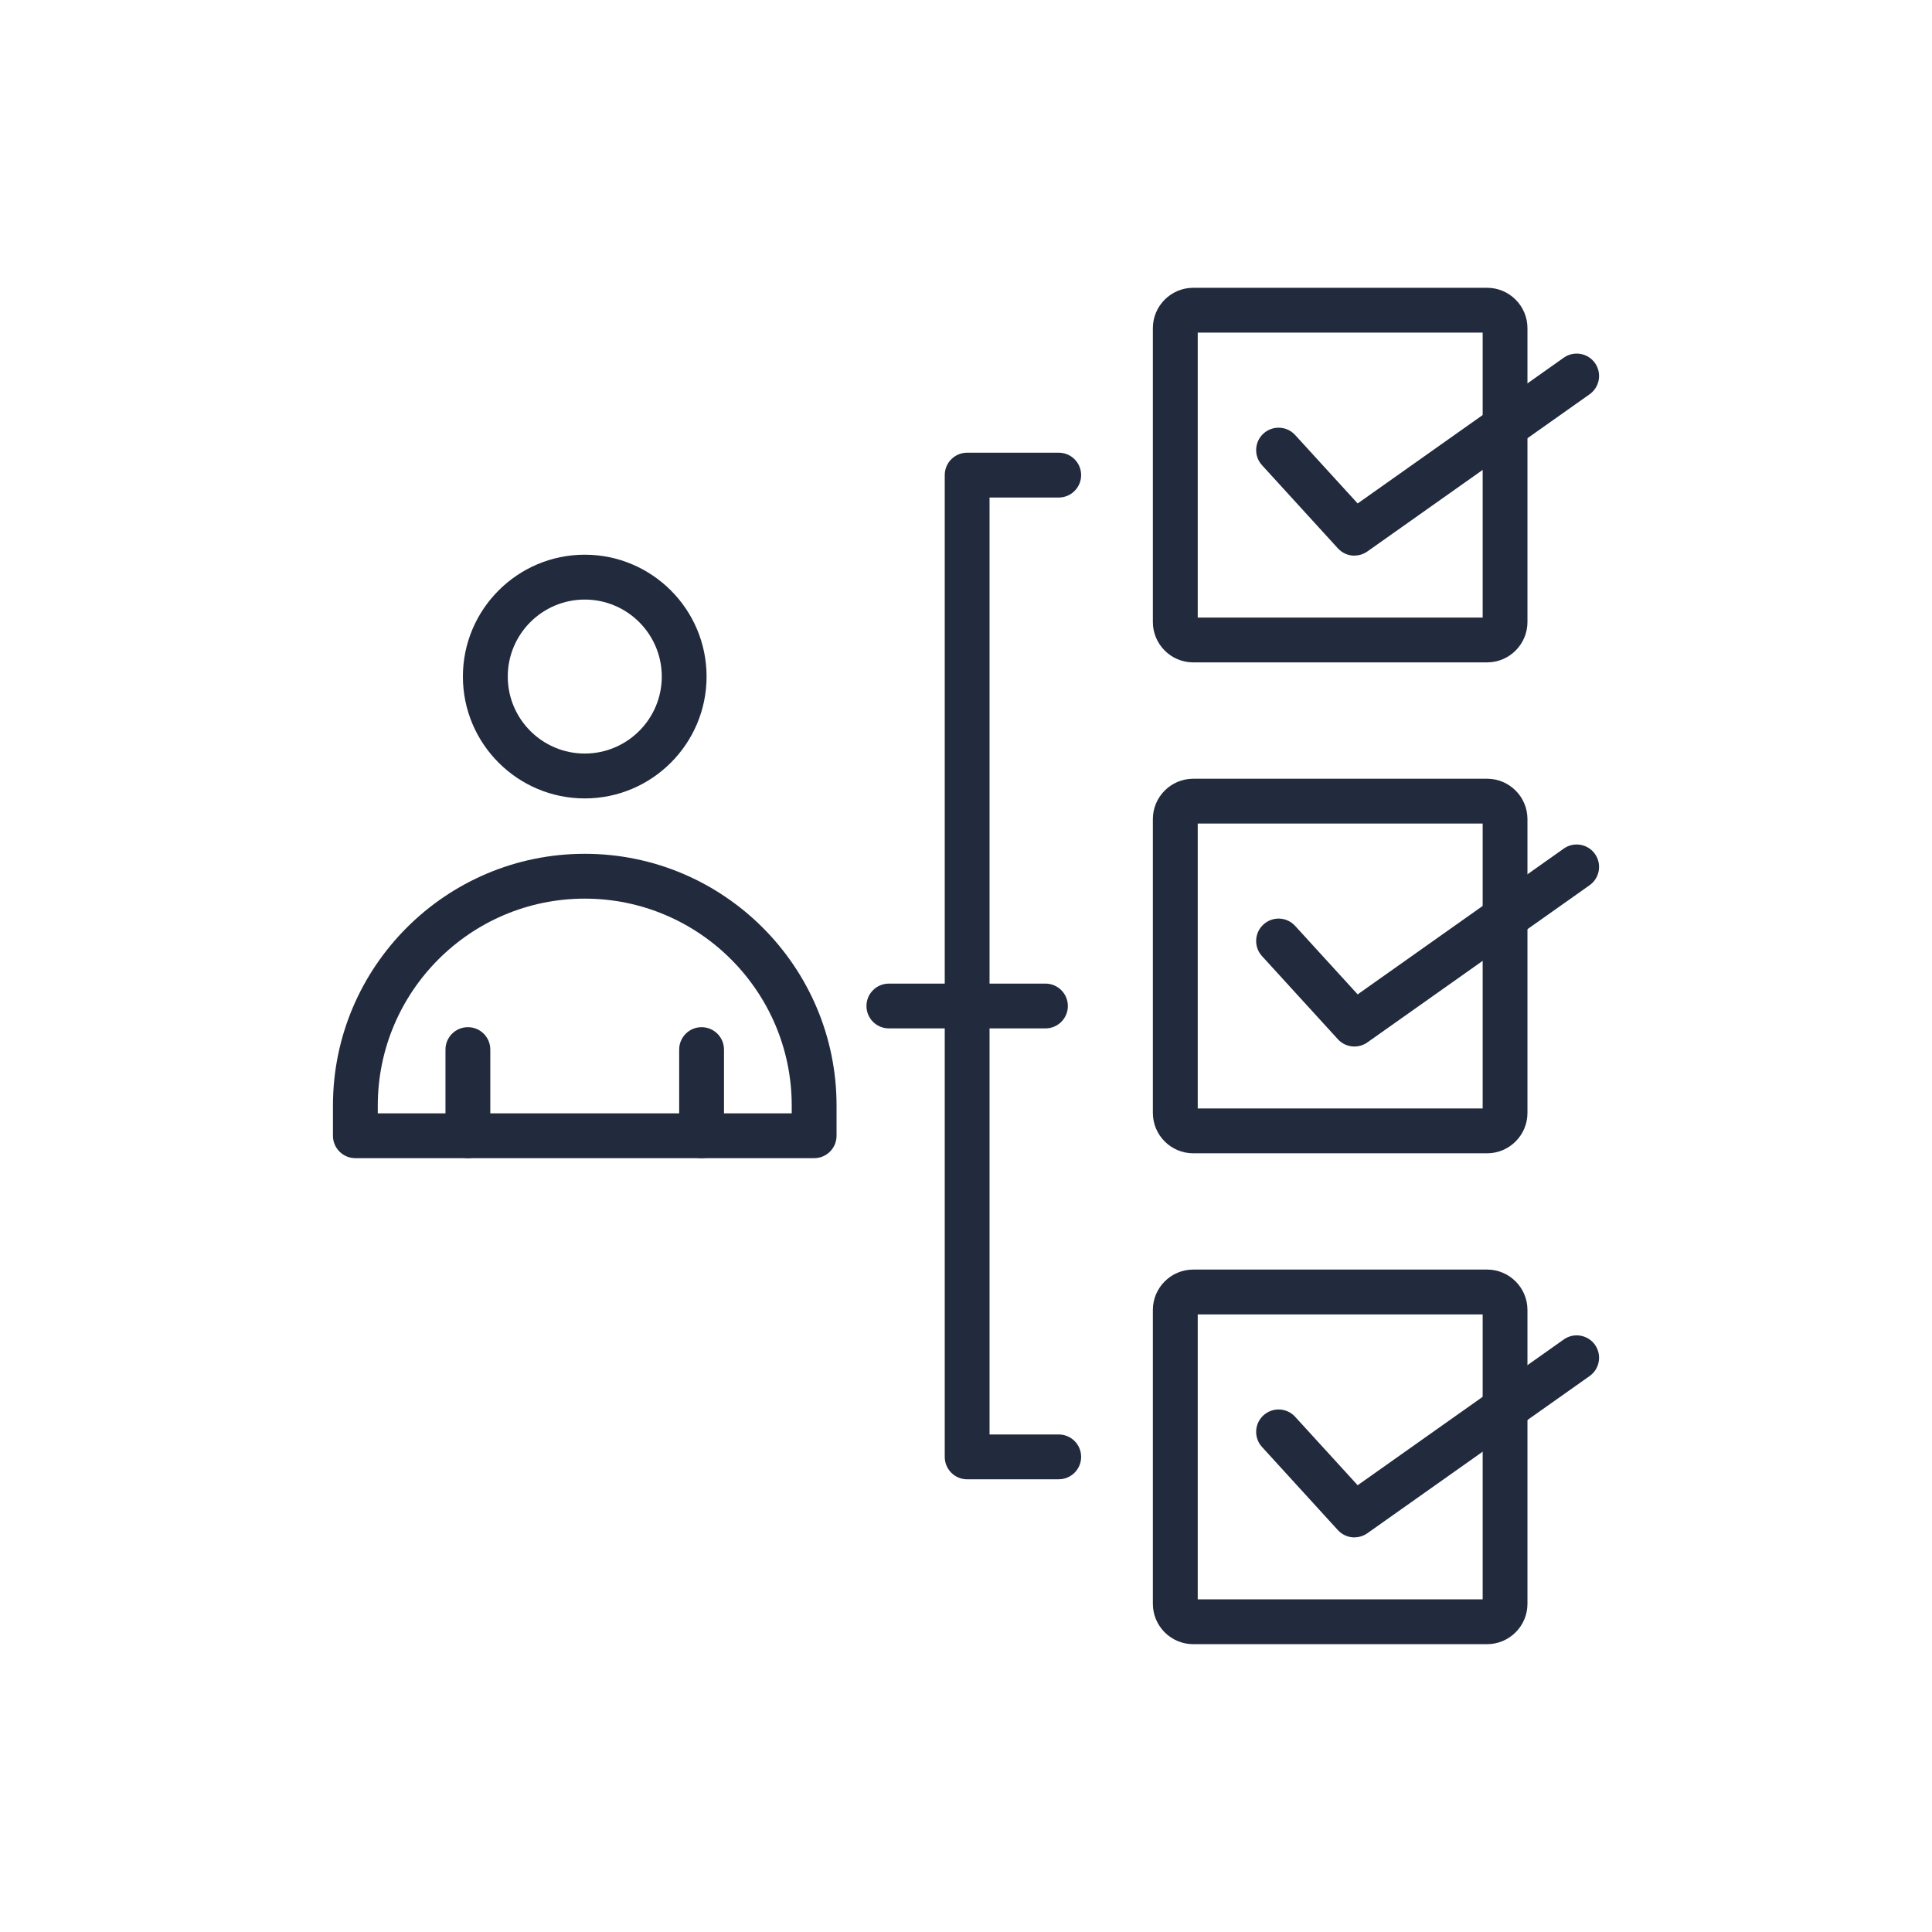
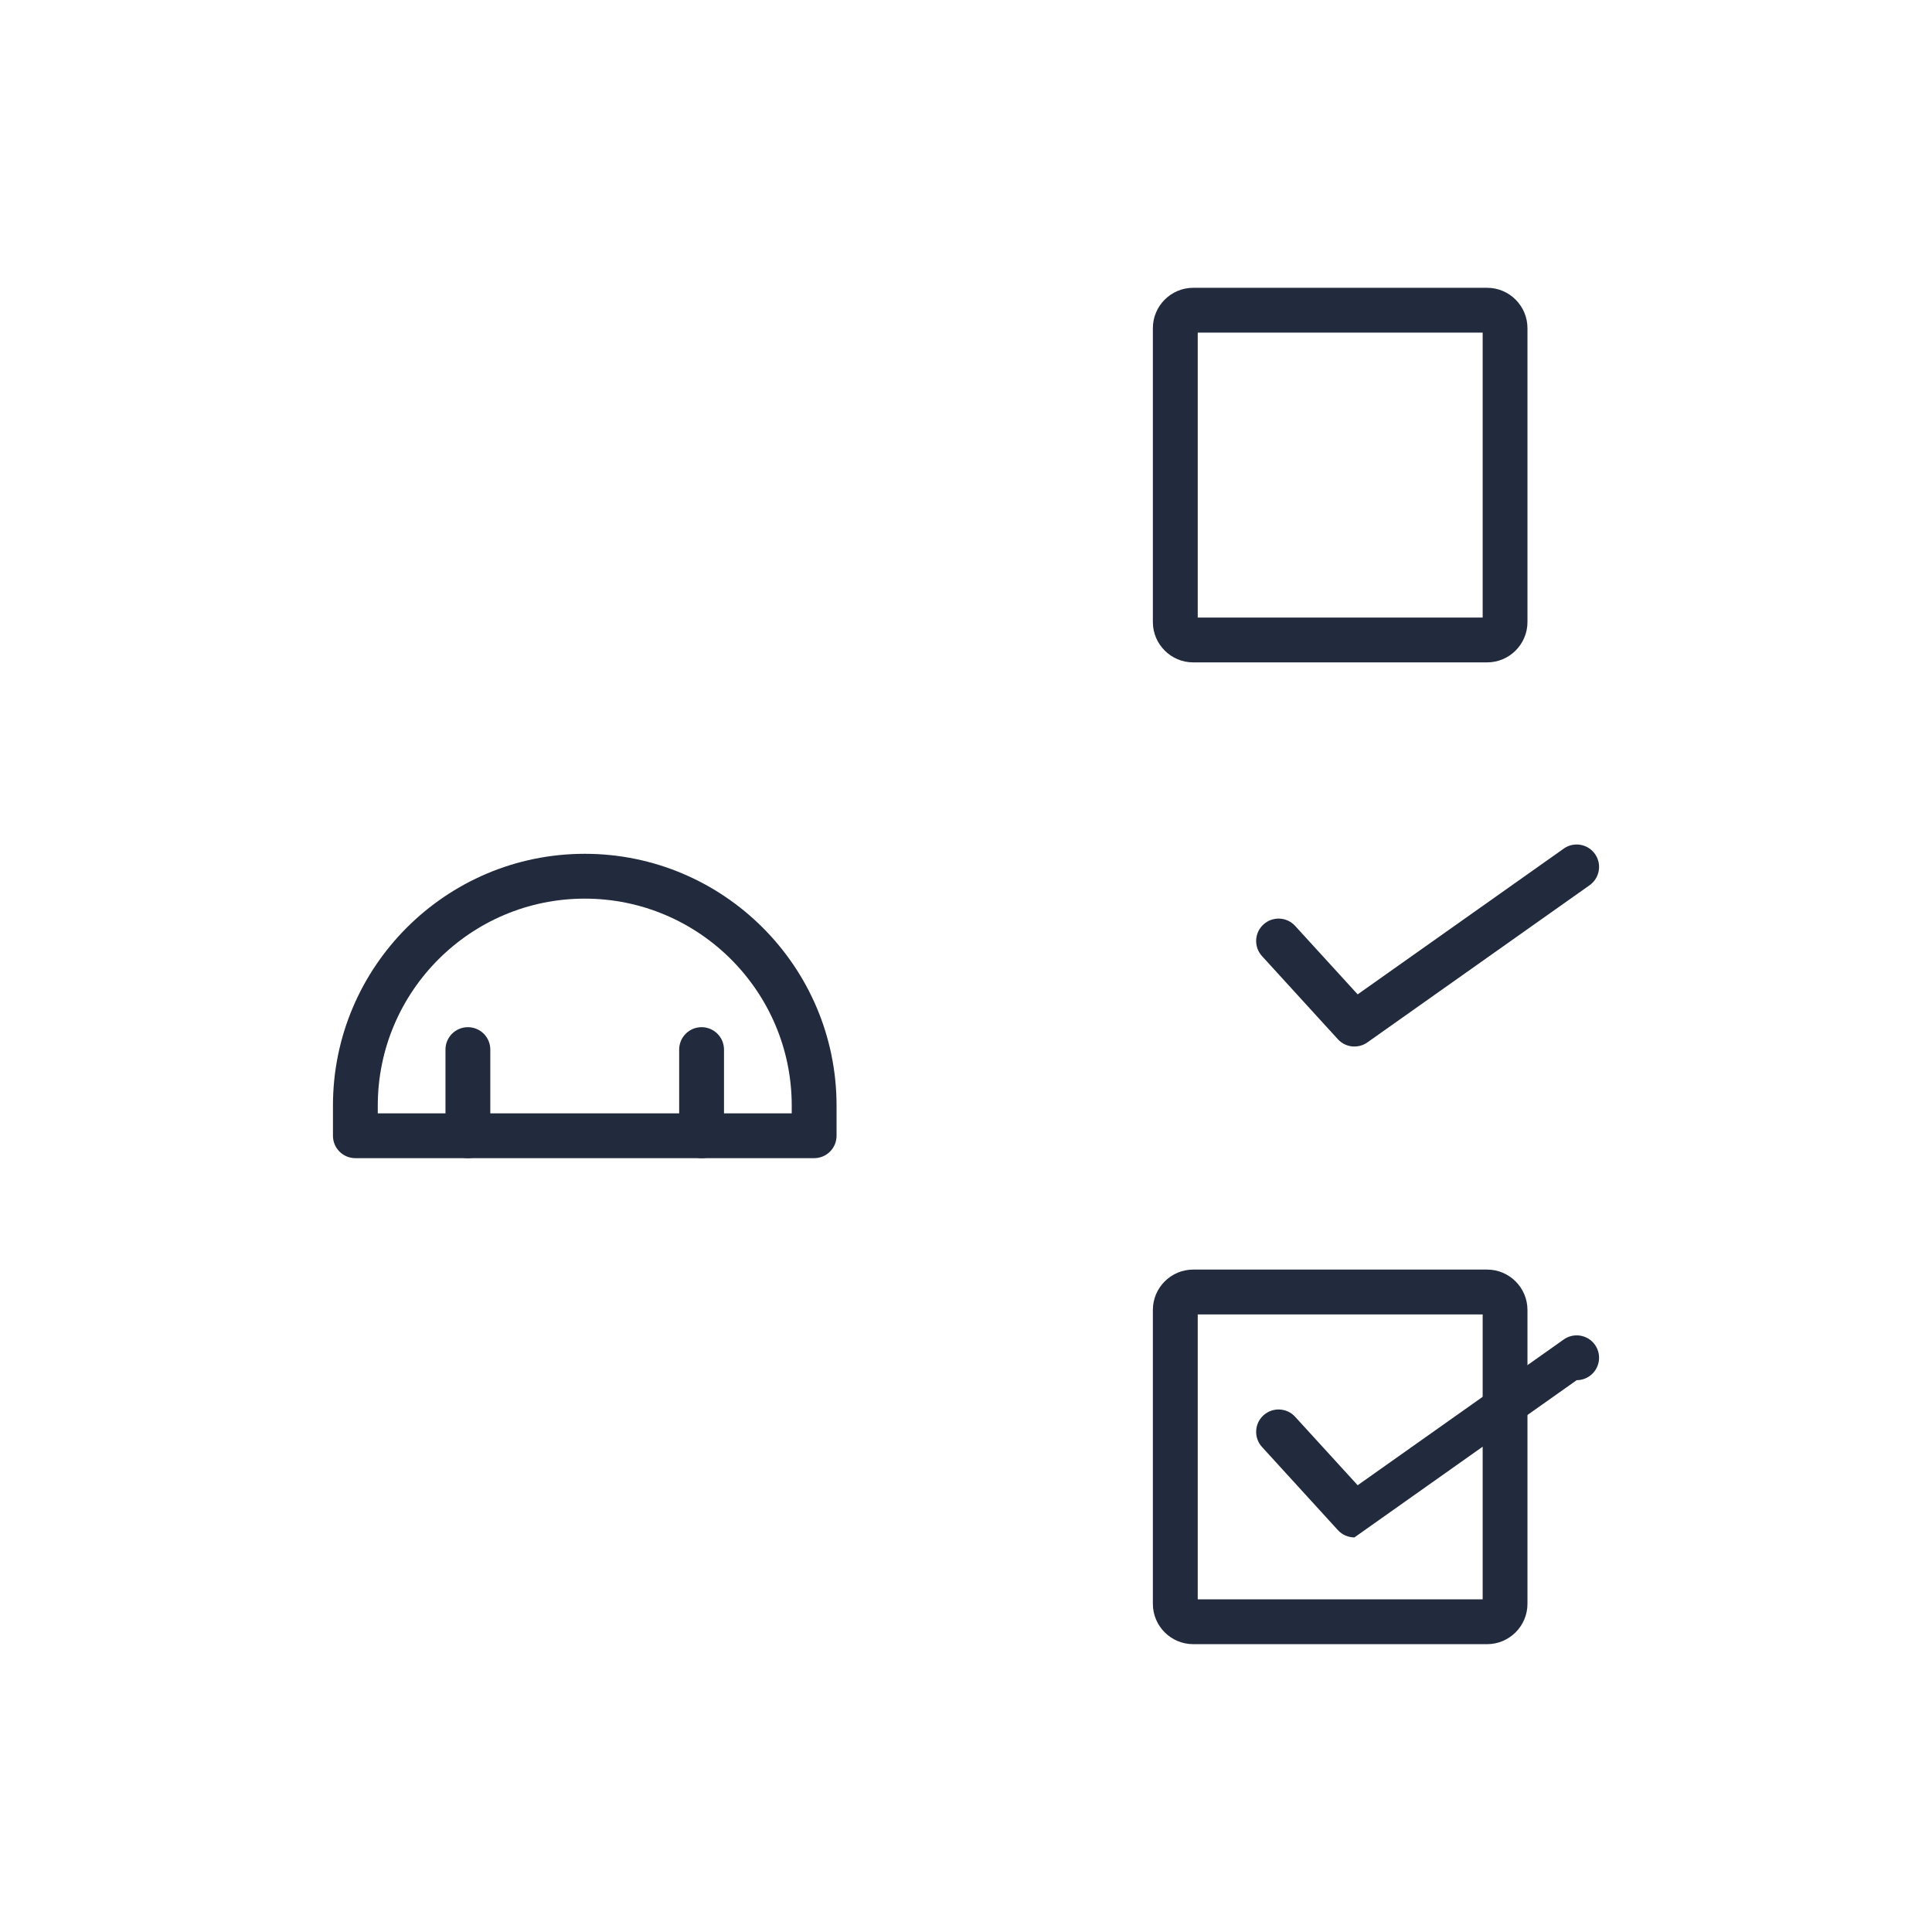
<svg xmlns="http://www.w3.org/2000/svg" id="Warstwa_1" data-name="Warstwa 1" viewBox="0 0 540 540">
  <defs>
    <style>
      .cls-1 {
        fill: #222a3d;
      }
    </style>
  </defs>
-   <path class="cls-1" d="M163.44,223.16c-18.78,0-34.06-15.28-34.06-34.06s15.28-34.06,34.06-34.06,34.05,15.28,34.05,34.06-15.27,34.06-34.05,34.06ZM163.44,167.58c-11.87,0-21.52,9.65-21.52,21.52s9.65,21.52,21.52,21.52,21.53-9.65,21.53-21.52-9.65-21.52-21.53-21.52Z" />
  <path class="cls-1" d="M227.55,323.71H99.32c-3.46,0-6.26-2.8-6.26-6.26v-8.43c0-38.81,31.57-70.38,70.38-70.38s70.38,31.57,70.38,70.38v8.43c0,3.46-2.8,6.26-6.27,6.26ZM105.59,311.19h115.7v-2.17c0-31.9-25.95-57.85-57.85-57.85s-57.85,25.95-57.85,57.85v2.17Z" />
  <path class="cls-1" d="M415.65,185.14h-82.14c-6.22,0-11.28-5.06-11.28-11.28v-82.14c0-6.21,5.06-11.28,11.28-11.28h82.14c6.22,0,11.28,5.07,11.28,11.28v82.14c0,6.22-5.07,11.28-11.28,11.28ZM334.77,172.61h79.64v-79.64h-79.64v79.64Z" />
-   <path class="cls-1" d="M415.65,322.35h-82.14c-6.22,0-11.28-5.07-11.28-11.28v-82.13c0-6.22,5.06-11.28,11.28-11.28h82.14c6.22,0,11.28,5.06,11.28,11.28v82.13c0,6.22-5.07,11.28-11.28,11.28ZM334.77,309.82h79.64v-79.64h-79.64v79.64Z" />
  <path class="cls-1" d="M415.65,459.55h-82.14c-6.22,0-11.28-5.06-11.28-11.28v-82.14c0-6.21,5.06-11.28,11.28-11.28h82.14c6.22,0,11.28,5.07,11.28,11.28v82.14c0,6.22-5.07,11.28-11.28,11.28ZM334.77,447.02h79.64v-79.63h-79.64v79.63Z" />
-   <path class="cls-1" d="M292.2,287.44h-43.75c-3.47,0-6.27-2.8-6.27-6.26s2.8-6.26,6.27-6.26h43.75c3.47,0,6.27,2.8,6.27,6.26s-2.8,6.26-6.27,6.26Z" />
-   <path class="cls-1" d="M295.92,413.47h-25.6c-3.46,0-6.26-2.8-6.26-6.26V132.79c0-3.46,2.8-6.26,6.26-6.26h25.6c3.46,0,6.26,2.8,6.26,6.26s-2.8,6.27-6.26,6.27h-19.34v261.88h19.34c3.46,0,6.26,2.8,6.26,6.26s-2.8,6.26-6.26,6.26Z" />
-   <path class="cls-1" d="M378.57,155.31c-1.7,0-3.4-.7-4.63-2.05l-21.2-23.23c-2.34-2.55-2.16-6.52.4-8.85,2.56-2.33,6.52-2.15,8.85.4l17.48,19.14,57.6-40.74c2.82-2,6.73-1.33,8.73,1.49,1.99,2.83,1.32,6.74-1.5,8.73l-62.11,43.93c-1.09.77-2.35,1.15-3.61,1.15Z" />
  <path class="cls-1" d="M378.57,292.51c-1.7,0-3.4-.69-4.63-2.04l-21.2-23.23c-2.34-2.56-2.16-6.52.4-8.85,2.56-2.33,6.52-2.16,8.85.4l17.48,19.14,57.6-40.74c2.82-2,6.73-1.33,8.73,1.5,1.99,2.82,1.32,6.73-1.5,8.73l-62.11,43.93c-1.09.77-2.35,1.15-3.61,1.15Z" />
-   <path class="cls-1" d="M378.57,429.71c-1.7,0-3.4-.69-4.63-2.04l-21.2-23.23c-2.34-2.56-2.16-6.52.4-8.85,2.56-2.33,6.52-2.15,8.85.4l17.48,19.14,57.6-40.74c2.82-2,6.73-1.33,8.73,1.49,1.99,2.83,1.32,6.74-1.5,8.73l-62.11,43.93c-1.09.77-2.35,1.15-3.61,1.15Z" />
+   <path class="cls-1" d="M378.57,429.71c-1.7,0-3.4-.69-4.63-2.04l-21.2-23.23c-2.34-2.56-2.16-6.52.4-8.85,2.56-2.33,6.52-2.15,8.85.4l17.48,19.14,57.6-40.74c2.82-2,6.73-1.33,8.73,1.49,1.99,2.83,1.32,6.74-1.5,8.73c-1.09.77-2.35,1.15-3.61,1.15Z" />
  <path class="cls-1" d="M130.78,323.71c-3.47,0-6.27-2.8-6.27-6.26v-24.08c0-3.47,2.8-6.27,6.27-6.27s6.26,2.8,6.26,6.27v24.08c0,3.46-2.8,6.26-6.26,6.26Z" />
  <path class="cls-1" d="M196.09,323.71c-3.46,0-6.26-2.8-6.26-6.26v-24.08c0-3.47,2.8-6.27,6.26-6.27s6.27,2.8,6.27,6.27v24.08c0,3.46-2.8,6.26-6.27,6.26Z" />
</svg>